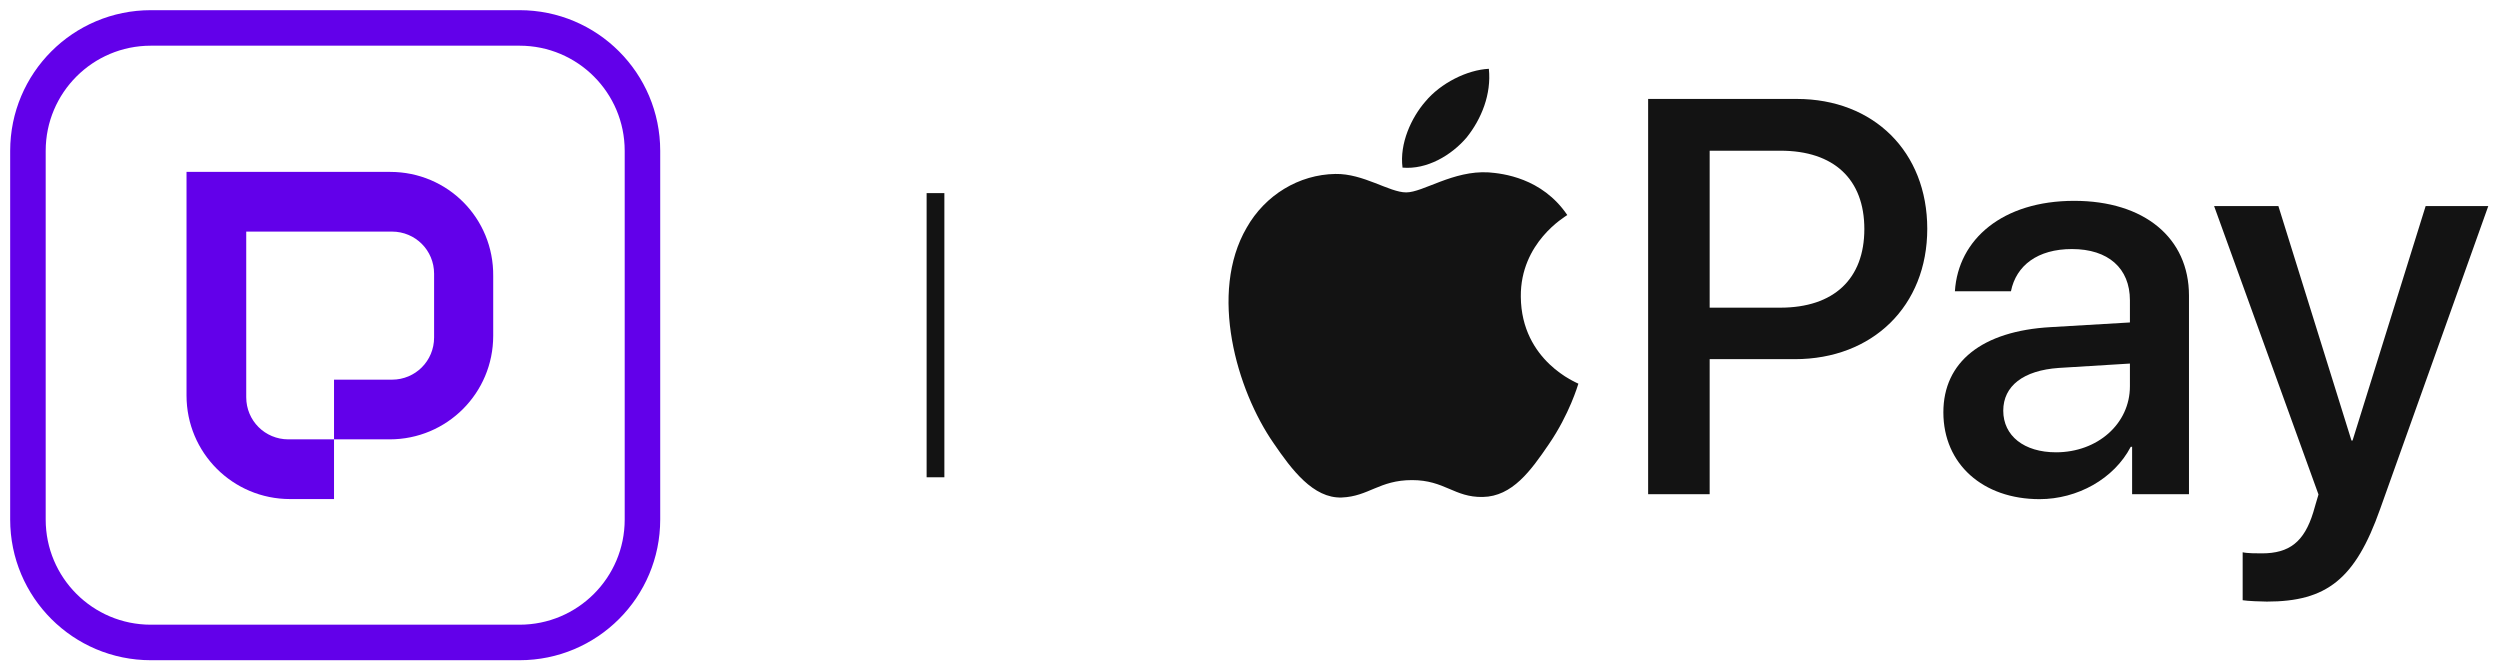
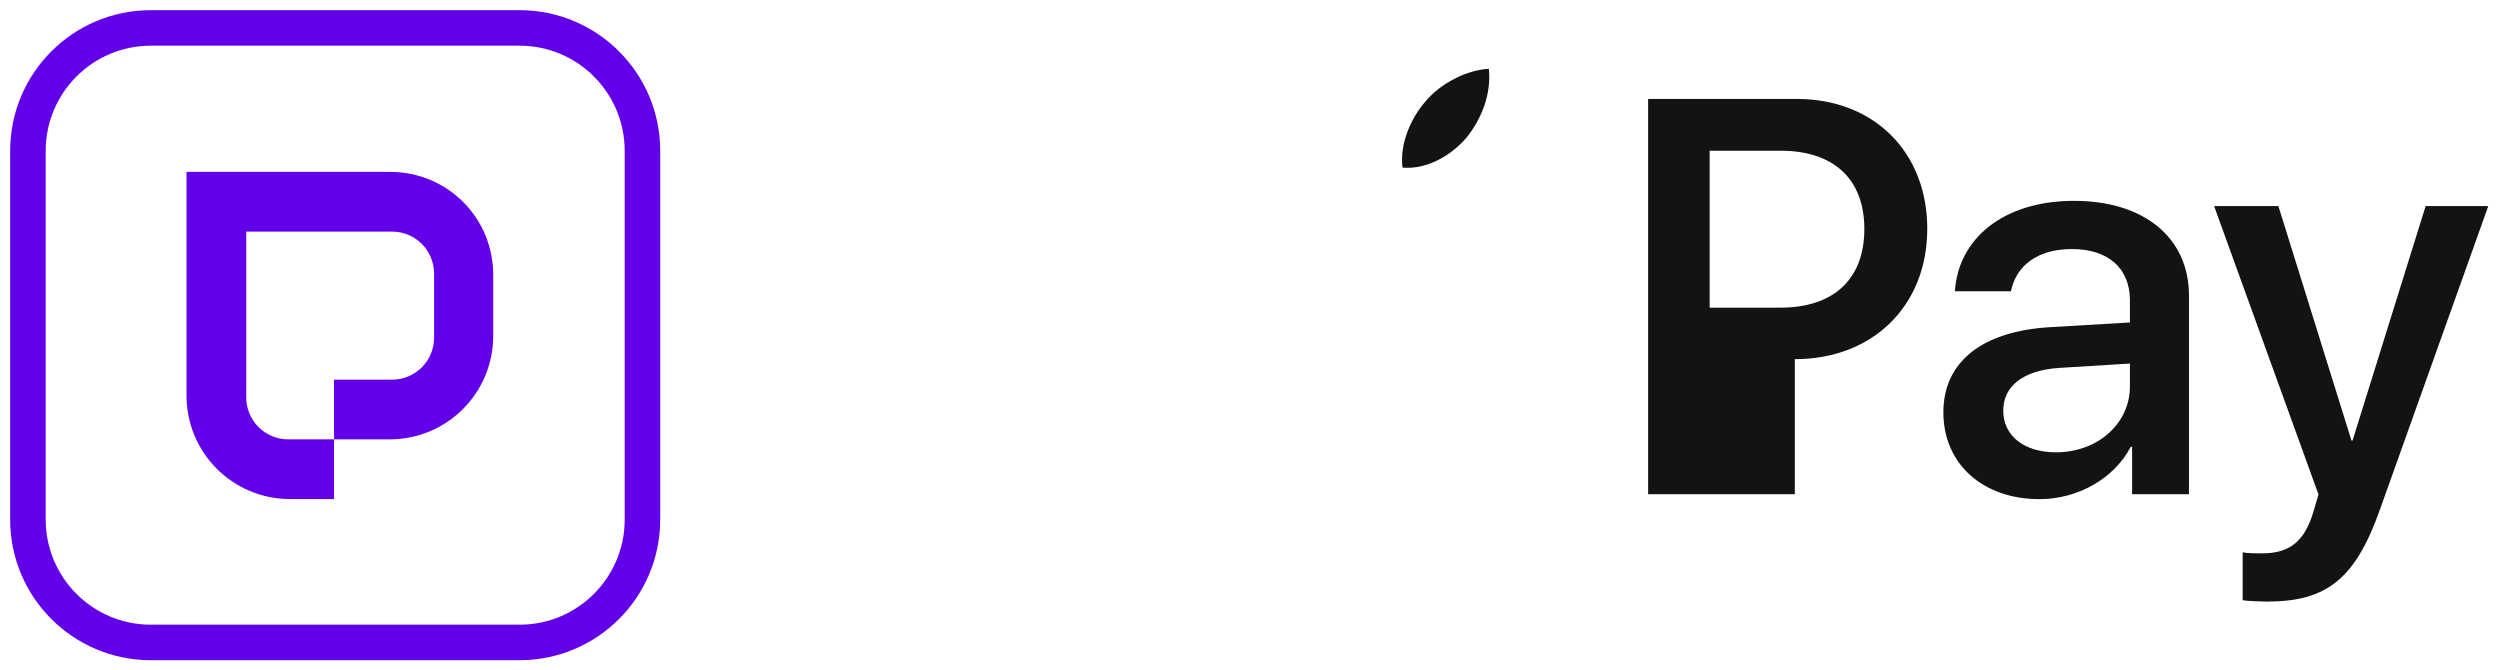
<svg xmlns="http://www.w3.org/2000/svg" width="179" height="48" viewBox="0 0 179 48" fill="none">
  <path d="M10.8 2H37.2C42.061 2 46 5.939 46 10.8V37.2C46 42.061 42.061 46 37.2 46H10.8C5.939 46 2 42.061 2 37.2V10.8C2 5.939 5.939 2 10.8 2Z" stroke="#6200EA" stroke-width="2.543" stroke-miterlimit="10" />
  <path fill-rule="evenodd" clip-rule="evenodd" d="M27.938 12.308H13.355V28.316C13.355 32.422 16.666 35.733 20.773 35.733H23.916V31.458H20.647C18.971 31.458 17.63 30.117 17.63 28.441V16.582H28.064C29.74 16.582 31.081 17.923 31.081 19.599V24.167C31.081 25.843 29.74 27.184 28.064 27.184H23.916V31.458H27.896C32.003 31.458 35.314 28.148 35.314 24.041V19.767C35.355 15.618 32.045 12.308 27.938 12.308Z" fill="#6200EA" />
-   <path d="M67.617 13.827V34.173H66.346V13.827H67.617Z" fill="#131313" />
  <path d="M105.01 9.845C106.072 8.521 106.792 6.743 106.602 4.926C105.048 5.003 103.151 5.949 102.053 7.274C101.066 8.409 100.194 10.261 100.421 12.002C102.166 12.153 103.91 11.133 105.01 9.845Z" fill="#131313" />
-   <path d="M106.583 12.342C104.048 12.192 101.894 13.776 100.684 13.776C99.473 13.776 97.619 12.418 95.615 12.455C93.006 12.493 90.585 13.964 89.261 16.303C86.538 20.982 88.543 27.923 91.191 31.734C92.477 33.619 94.027 35.695 96.069 35.621C97.998 35.545 98.754 34.375 101.1 34.375C103.443 34.375 104.124 35.621 106.167 35.583C108.285 35.545 109.609 33.697 110.895 31.809C112.37 29.66 112.974 27.585 113.012 27.471C112.974 27.433 108.928 25.886 108.89 21.245C108.852 17.36 112.067 15.512 112.218 15.397C110.403 12.72 107.566 12.418 106.583 12.342Z" fill="#131313" />
-   <path d="M128.649 7.084C134.157 7.084 137.992 10.869 137.992 16.381C137.992 21.912 134.078 25.716 128.51 25.716H122.412V35.386H118.006V7.084H128.649ZM122.412 22.029H127.468C131.304 22.029 133.487 19.97 133.487 16.4C133.487 12.831 131.304 10.791 127.487 10.791H122.412V22.029Z" fill="#131313" />
+   <path d="M128.649 7.084C134.157 7.084 137.992 10.869 137.992 16.381C137.992 21.912 134.078 25.716 128.51 25.716V35.386H118.006V7.084H128.649ZM122.412 22.029H127.468C131.304 22.029 133.487 19.97 133.487 16.4C133.487 12.831 131.304 10.791 127.487 10.791H122.412V22.029Z" fill="#131313" />
  <path d="M139.145 29.522C139.145 25.913 141.918 23.696 146.837 23.422L152.502 23.088V21.5C152.502 19.205 150.948 17.832 148.351 17.832C145.892 17.832 144.357 19.009 143.984 20.853H139.971C140.207 17.126 143.394 14.38 148.509 14.38C153.525 14.38 156.731 17.028 156.731 21.166V35.386H152.659V31.993H152.561C151.361 34.288 148.745 35.739 146.03 35.739C141.977 35.739 139.145 33.228 139.145 29.522ZM152.502 27.658V26.031L147.407 26.344C144.869 26.521 143.433 27.639 143.433 29.404C143.433 31.208 144.928 32.385 147.21 32.385C150.18 32.385 152.502 30.345 152.502 27.658Z" fill="#131313" />
  <path d="M160.575 42.976V39.543C160.889 39.621 161.598 39.621 161.952 39.621C163.919 39.621 164.981 38.798 165.63 36.68C165.63 36.641 166.004 35.425 166.004 35.405L158.529 14.752H163.132L168.365 31.541H168.443L173.677 14.752H178.162L170.411 36.464C168.641 41.465 166.595 43.074 162.306 43.074C161.952 43.074 160.889 43.034 160.575 42.976Z" fill="#131313" />
</svg>